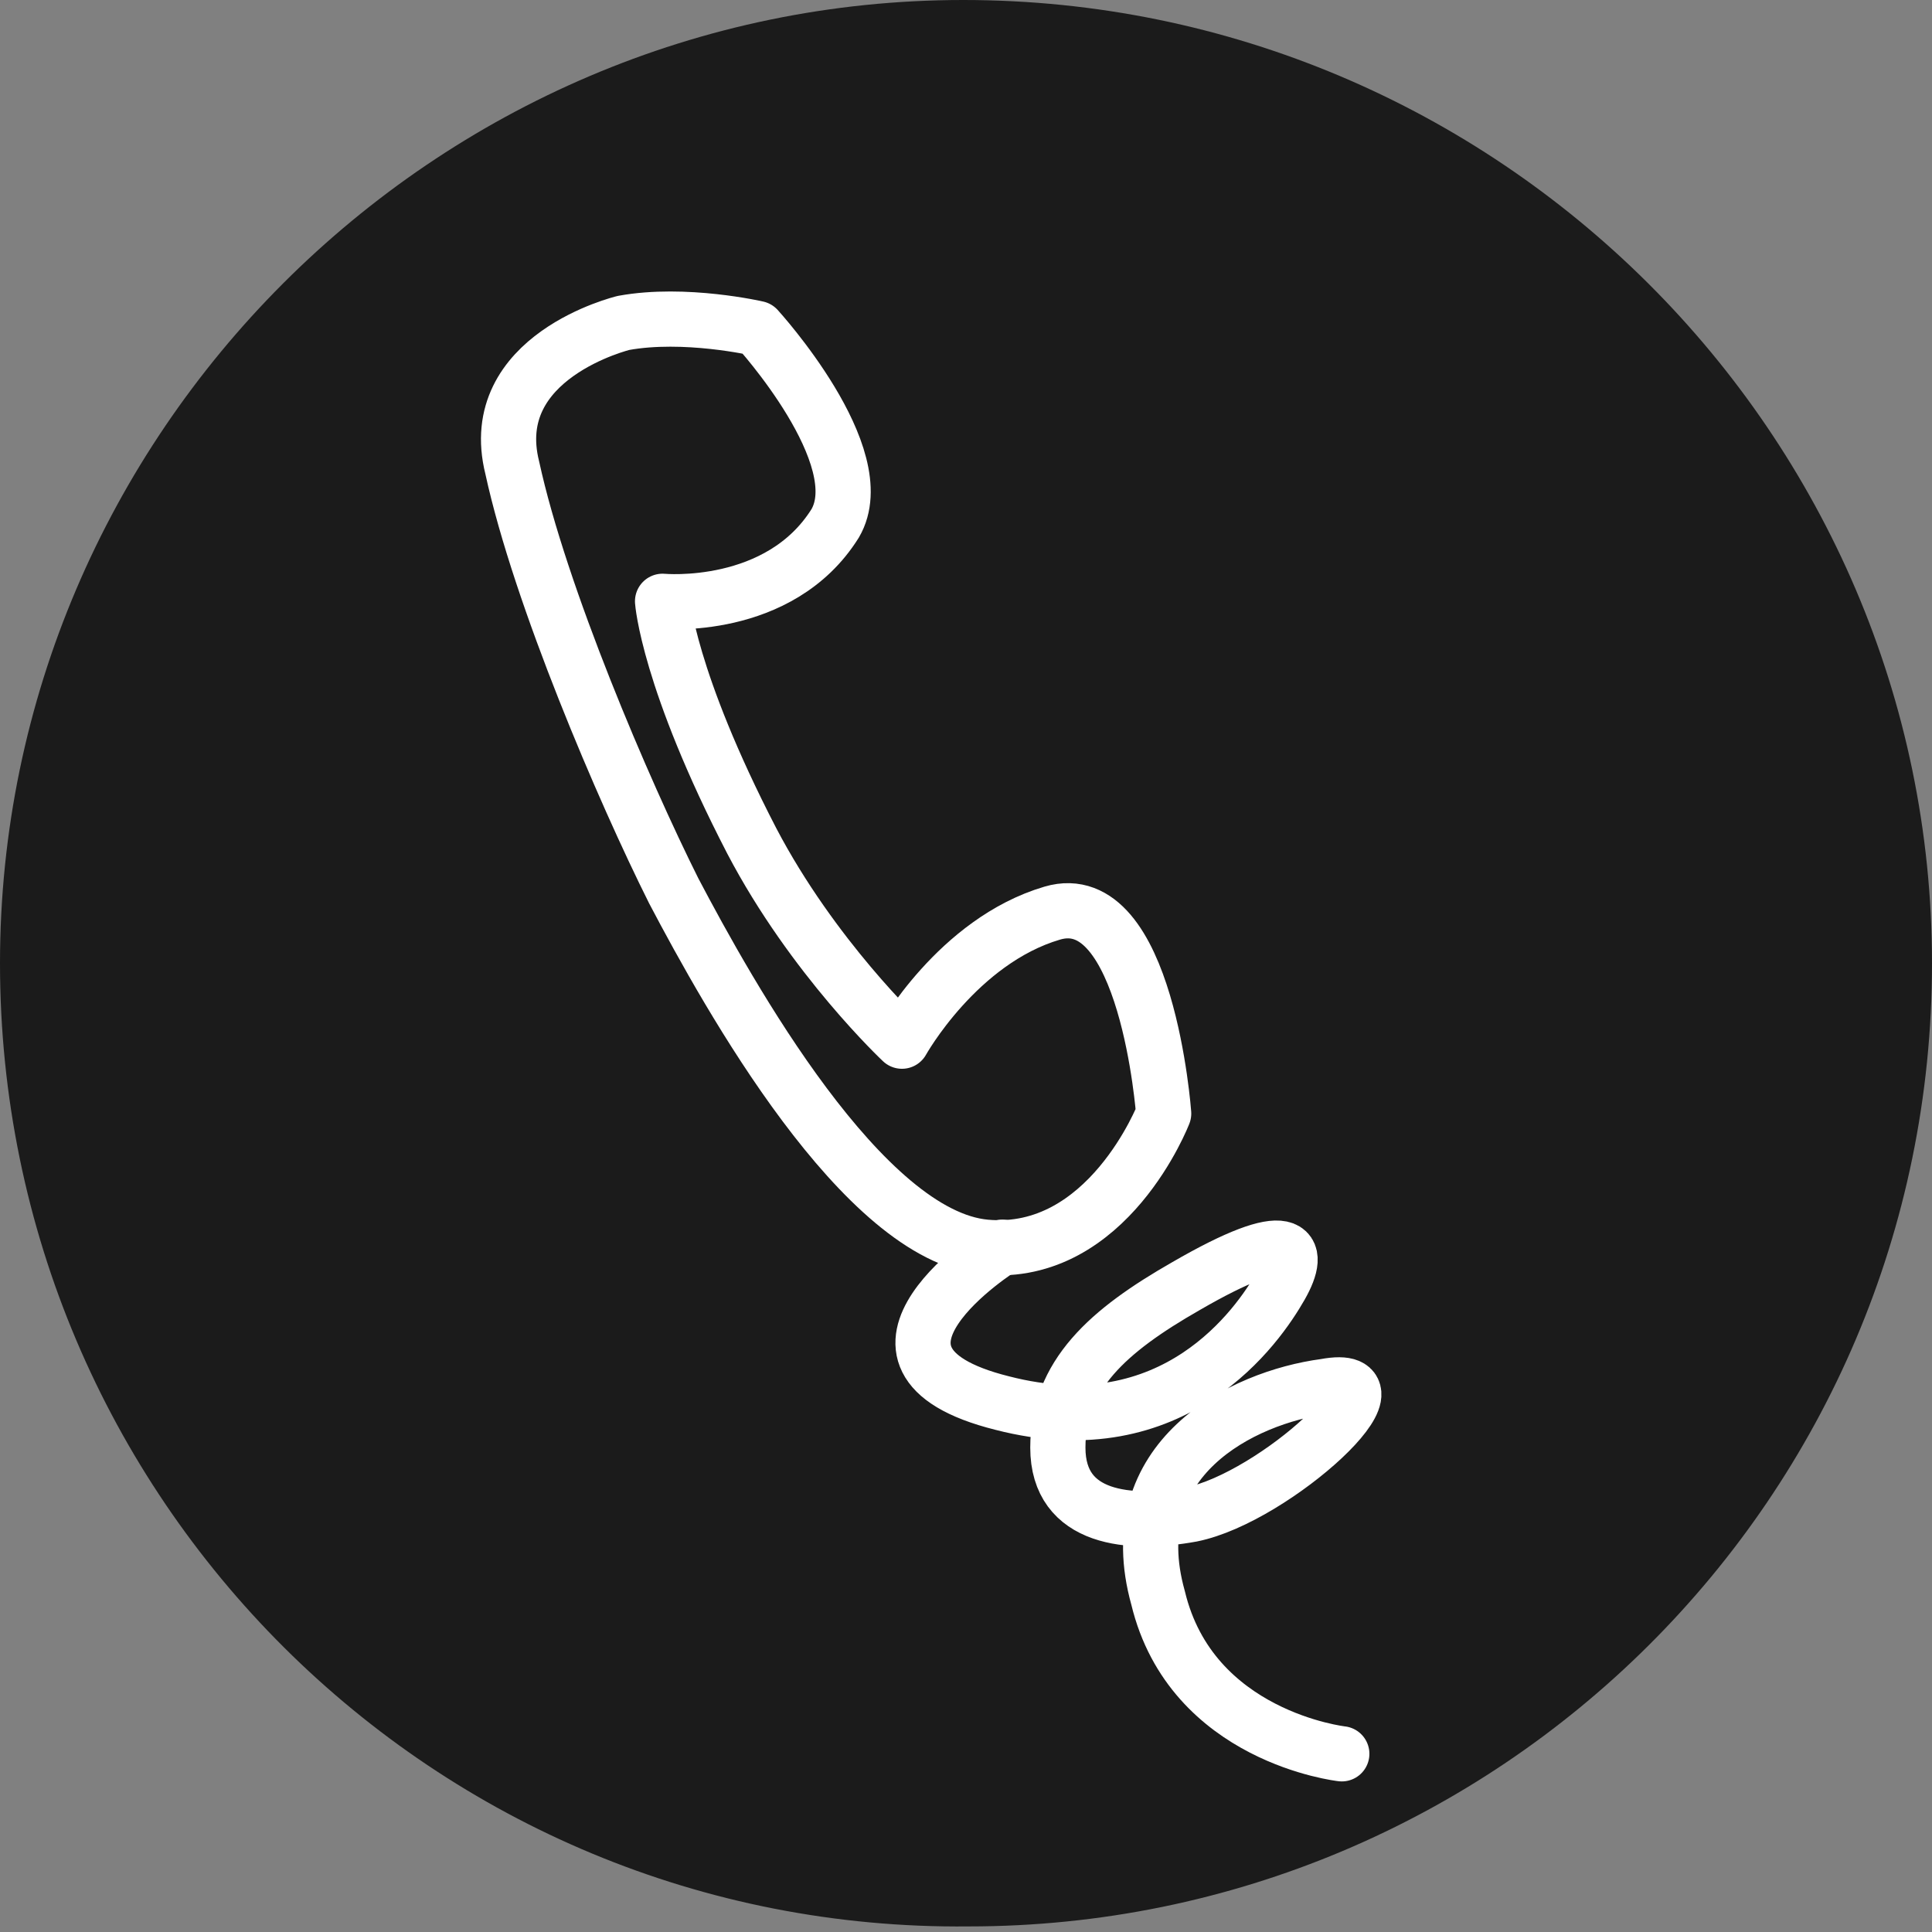
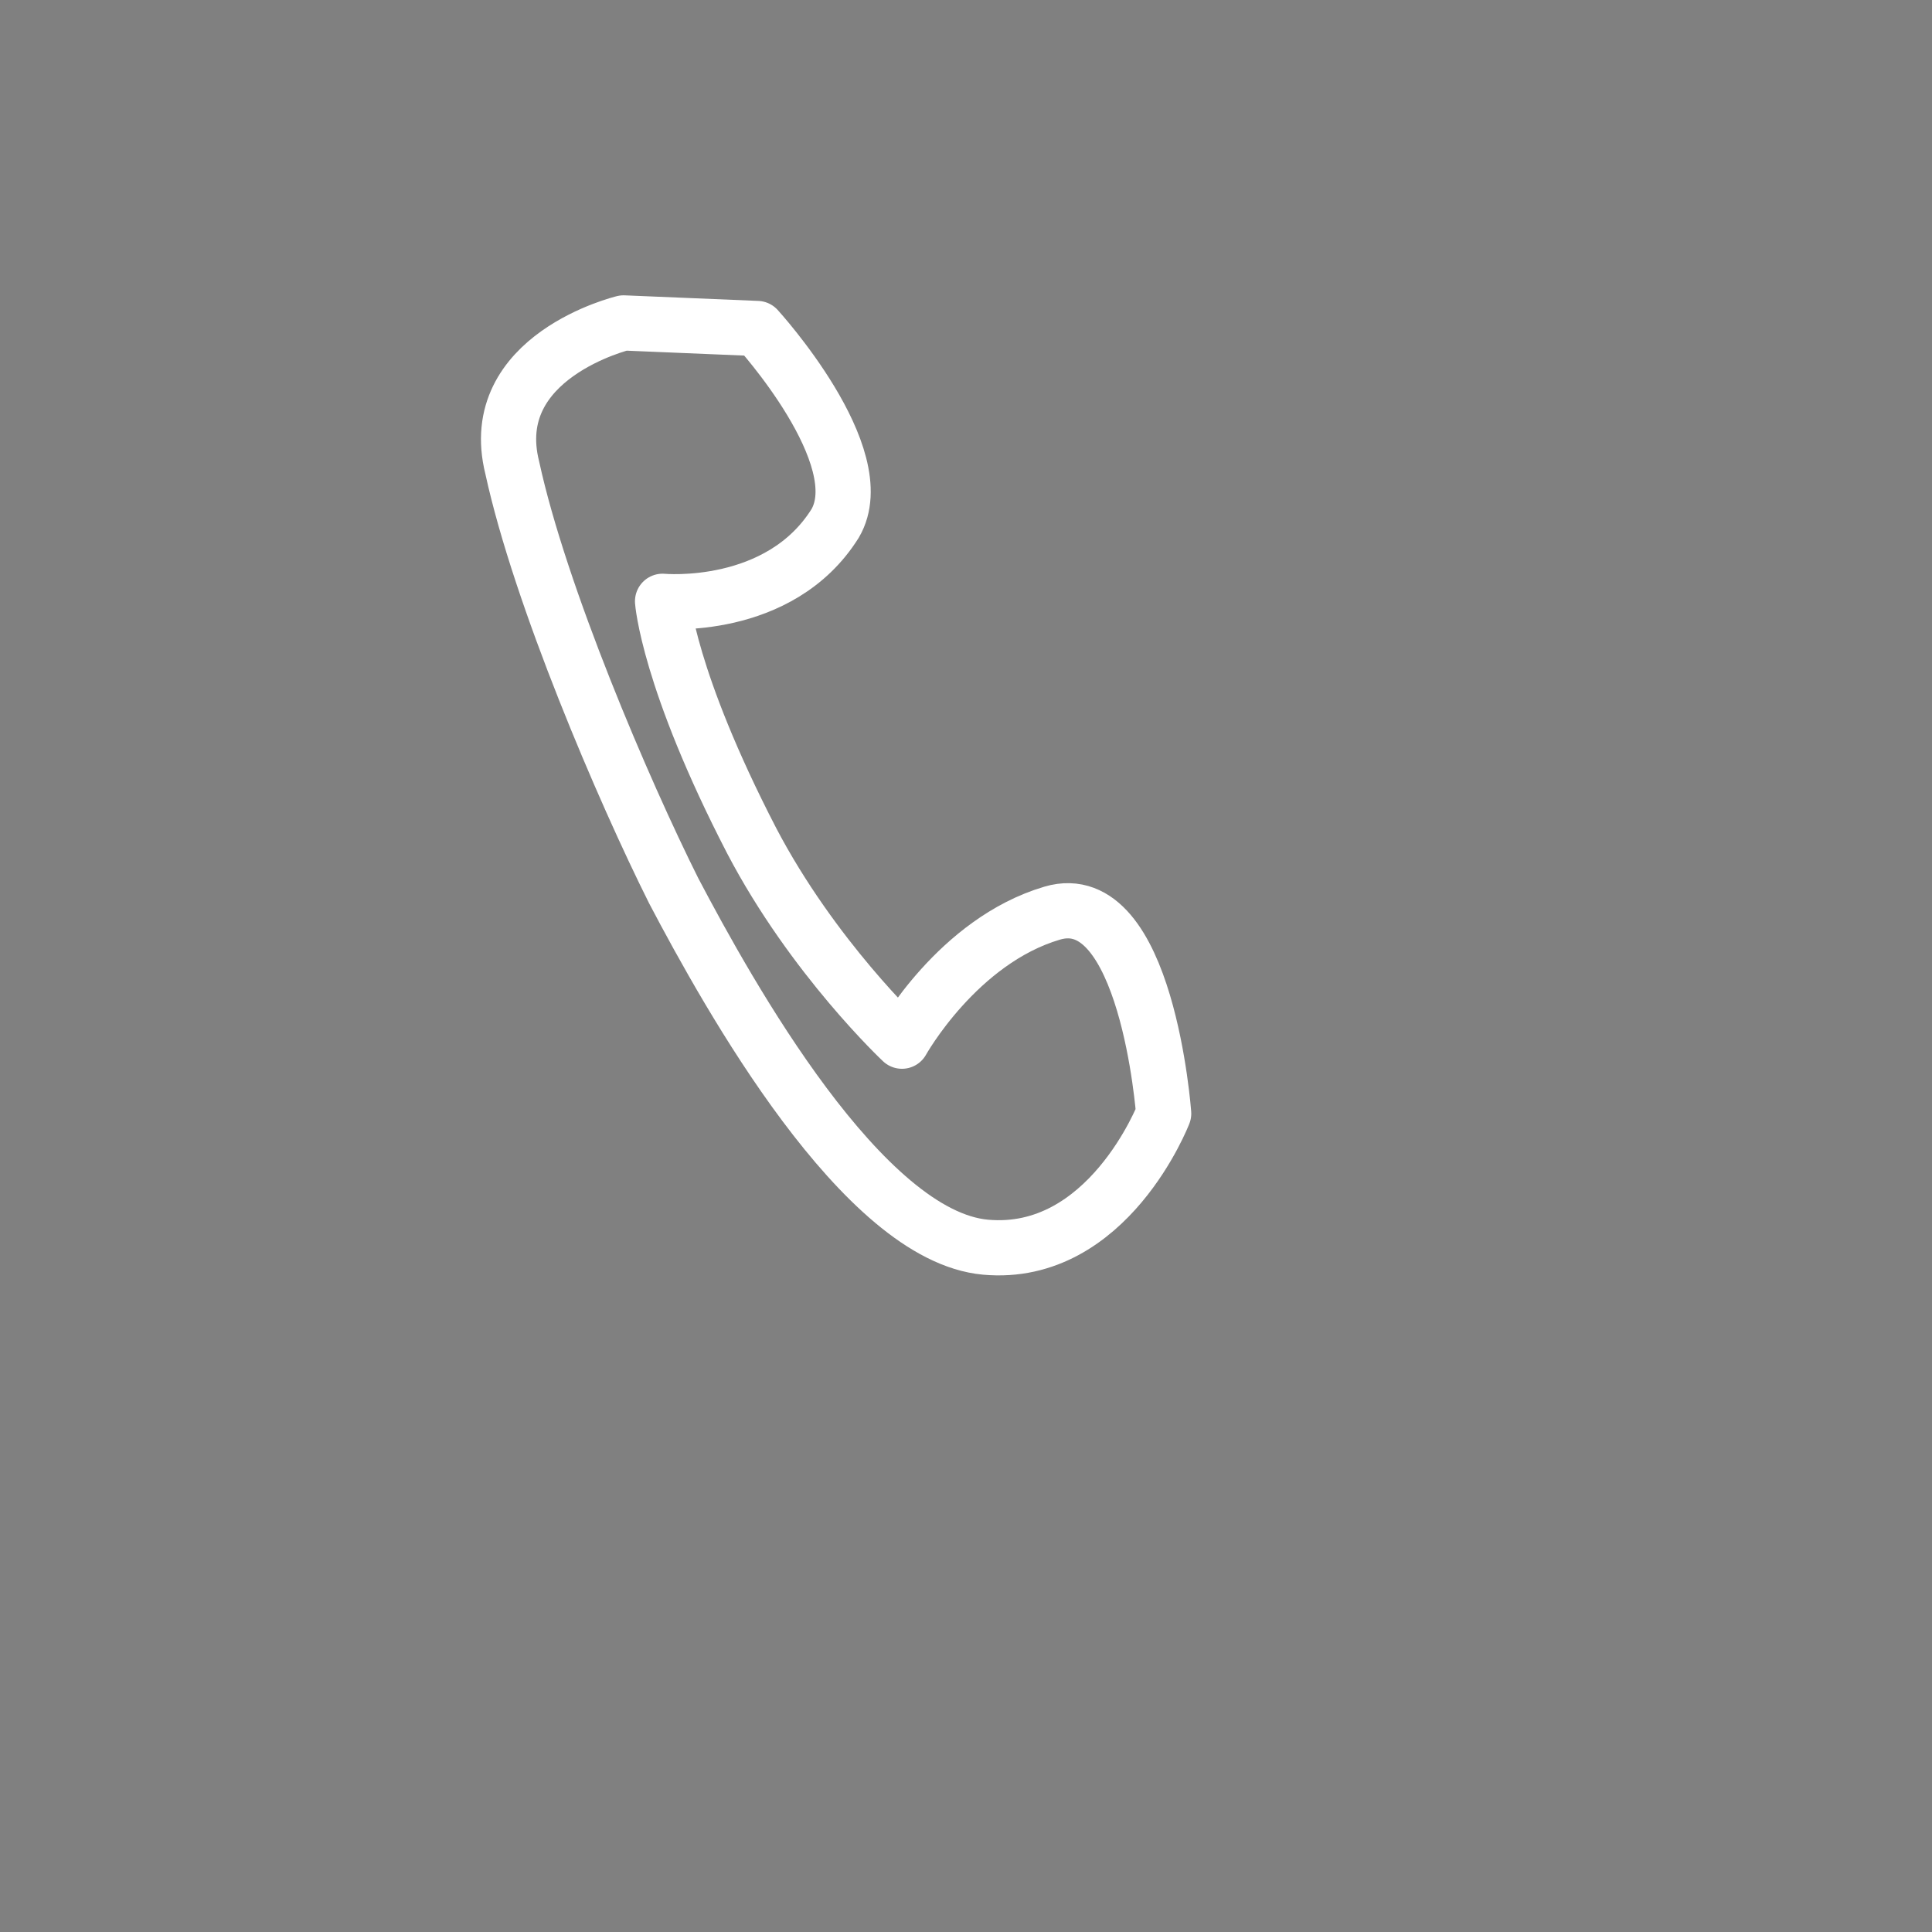
<svg xmlns="http://www.w3.org/2000/svg" width="35" height="35" viewBox="0 0 35 35" fill="none">
  <rect x="0" y="0" width="35" height="35" fill="#808080" stroke="none" />
-   <path d="M35 17.45C35 27.133 27.133 34.899 17.55 34.899C7.867 35 0 27.133 0 17.45C0 7.867 7.867 0 17.45 0C27.133 0 35 7.867 35 17.45Z" fill="#1B1B1B" />
-   <path d="M24.308 31.772C24.308 31.772 21.585 31.47 20.98 28.948C20.274 26.427 22.493 25.317 24.006 25.115C25.62 24.813 23.098 27.133 21.585 27.435C20.476 27.637 19.164 27.536 19.164 26.225C19.164 24.913 20.072 24.107 21.484 23.3C23.401 22.19 23.602 22.594 23.199 23.3C22.796 24.006 21.282 26.225 18.156 25.418C14.928 24.611 18.156 22.594 18.156 22.594" stroke="white" stroke-miterlimit="10" stroke-linecap="round" stroke-linejoin="round" />
-   <path d="M11.297 5.85C11.297 5.85 8.775 6.455 9.28 8.473C9.784 10.793 11.297 14.323 12.205 16.138C13.213 18.055 15.634 22.392 17.853 22.594C20.072 22.795 21.081 20.173 21.081 20.173C21.081 20.173 20.778 16.037 19.063 16.542C17.349 17.046 16.34 18.862 16.34 18.862C16.34 18.862 14.726 17.349 13.617 15.23C12.104 12.305 12.003 10.893 12.003 10.893C12.003 10.893 14.121 11.095 15.13 9.481C15.836 8.271 13.718 5.951 13.718 5.951C13.718 5.951 12.406 5.648 11.297 5.85Z" stroke="white" stroke-miterlimit="10" stroke-linecap="round" stroke-linejoin="round" />
+   <path d="M11.297 5.85C11.297 5.85 8.775 6.455 9.28 8.473C9.784 10.793 11.297 14.323 12.205 16.138C13.213 18.055 15.634 22.392 17.853 22.594C20.072 22.795 21.081 20.173 21.081 20.173C21.081 20.173 20.778 16.037 19.063 16.542C17.349 17.046 16.34 18.862 16.34 18.862C16.34 18.862 14.726 17.349 13.617 15.23C12.104 12.305 12.003 10.893 12.003 10.893C12.003 10.893 14.121 11.095 15.13 9.481C15.836 8.271 13.718 5.951 13.718 5.951Z" stroke="white" stroke-miterlimit="10" stroke-linecap="round" stroke-linejoin="round" />
</svg>